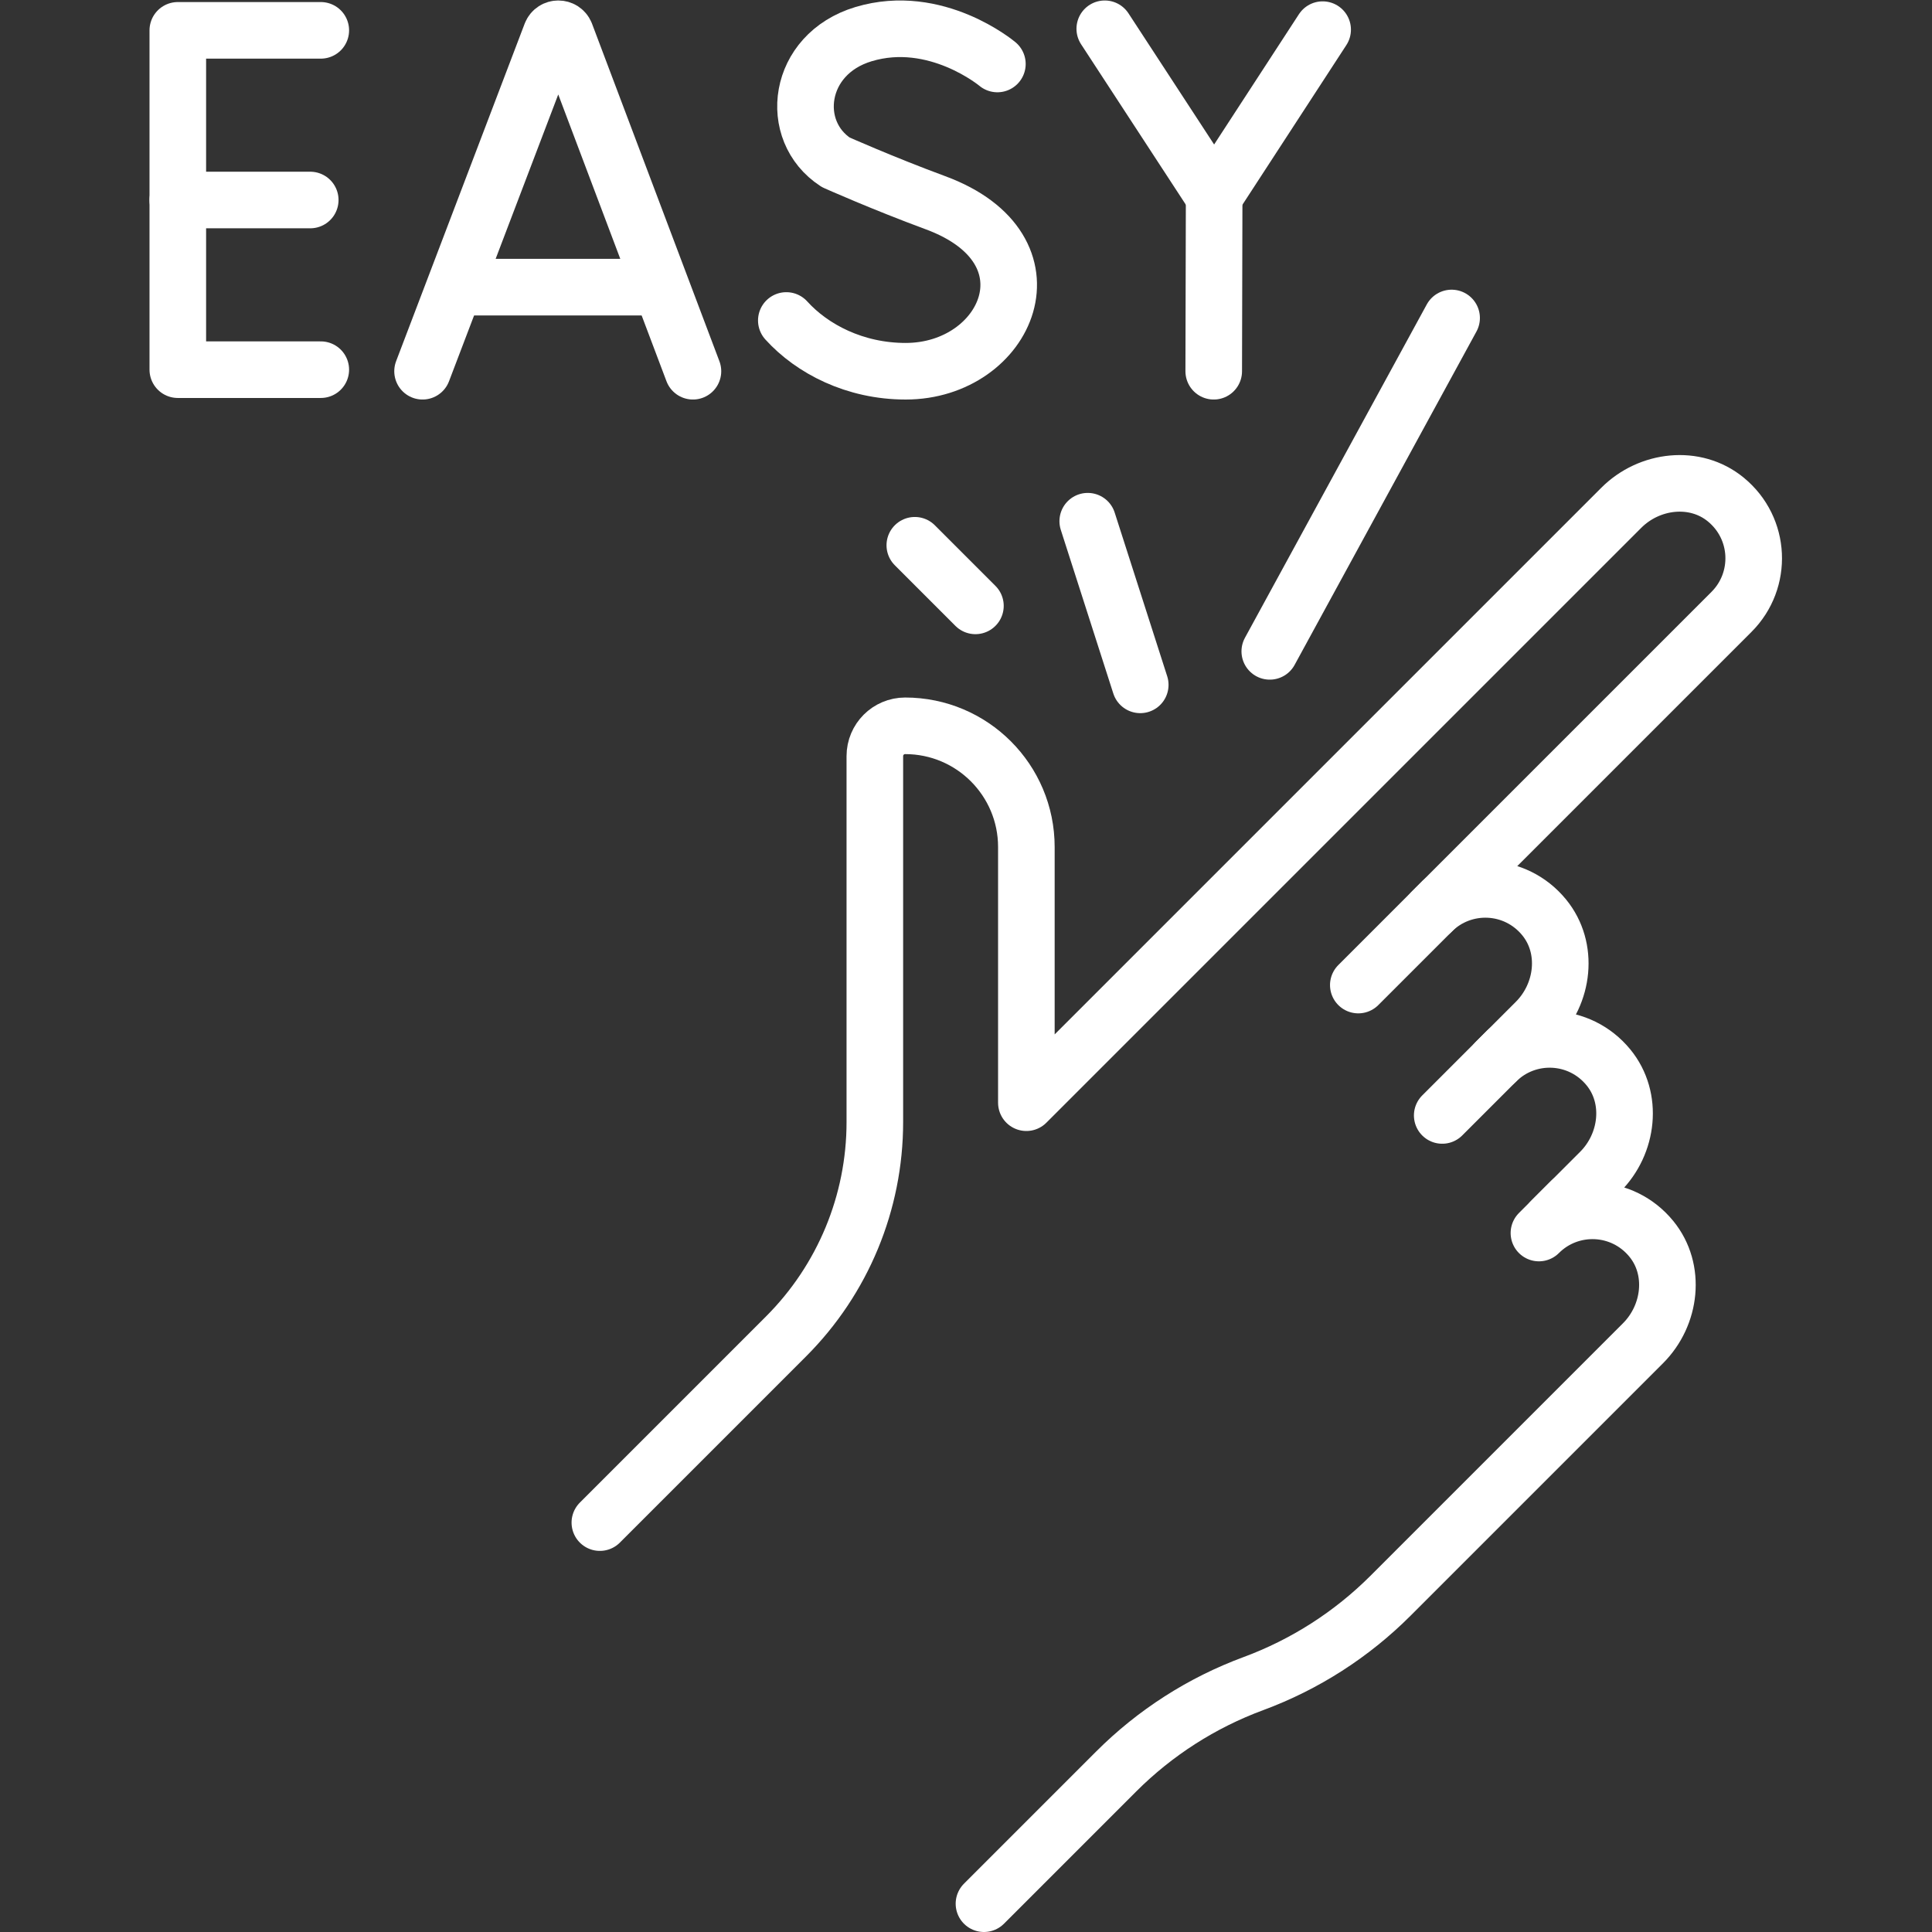
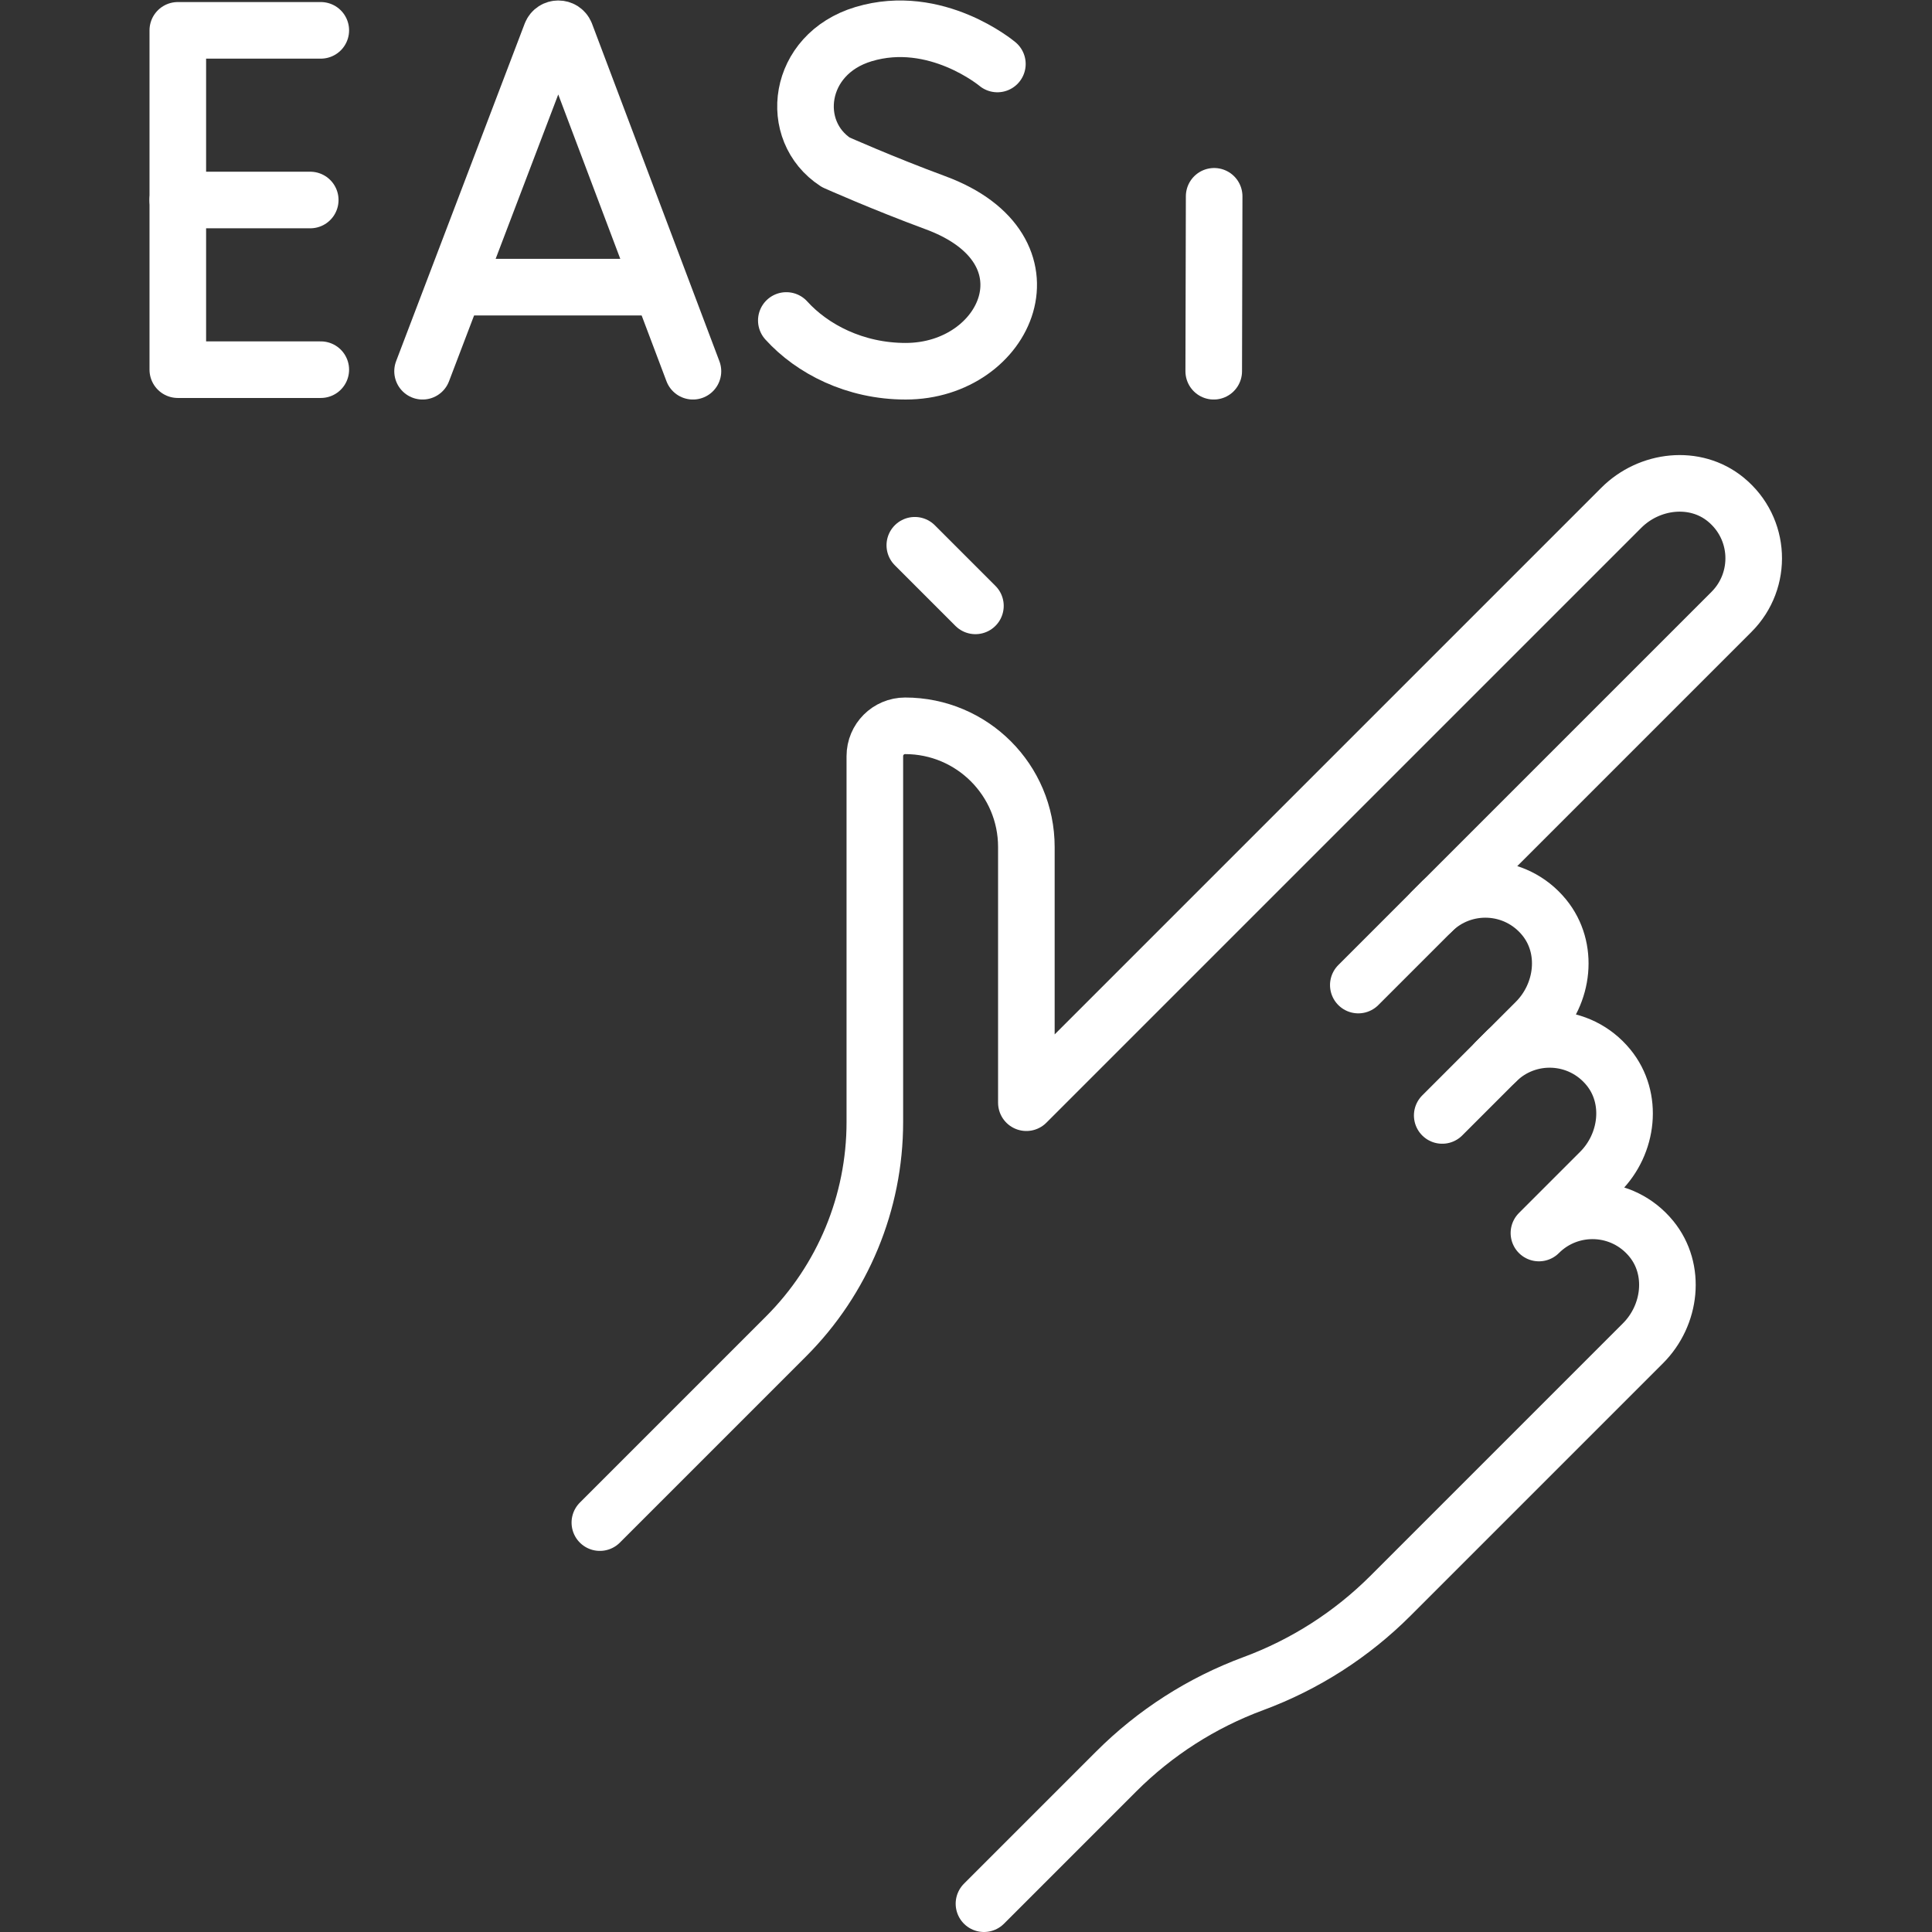
<svg xmlns="http://www.w3.org/2000/svg" version="1.1" id="svg3183" xml:space="preserve" width="682.667" height="682.667" viewBox="0 0 682.667 682.667">
  <rect x="0" y="0" width="682.667" height="682.667" fill="#333333" stroke="none" />
  <defs id="defs3187">
    <clipPath clipPathUnits="userSpaceOnUse" id="clipPath3197">
-       <path d="M 0,512 H 512 V 0 H 0 Z" id="path3195" />
+       <path d="M 0,512 H 512 V 0 H 0 " id="path3195" />
    </clipPath>
  </defs>
  <g id="g3189" transform="matrix(1.333,0,0,-1.333,0,682.667)" style="stroke:#ffffff;stroke-opacity:1">
    <g id="g3191" style="stroke:#ffffff;stroke-opacity:1">
      <g id="g3193" clip-path="url(#clipPath3197)" style="stroke:#ffffff;stroke-opacity:1">
        <g id="g3199" transform="translate(260.826,7.5)" style="stroke:#ffffff;stroke-opacity:1">
          <path d="m 0,0 35.039,35.04 c 10.299,10.299 22.705,18.247 36.366,23.299 13.661,5.053 26.068,13.001 36.366,23.3 l 66.929,66.929 c 7.429,7.429 8.853,19.543 2.201,27.675 -7.649,9.351 -21.466,9.864 -29.793,1.538 l 16.232,16.231 c 7.429,7.428 8.852,19.543 2.2,27.674 -7.649,9.352 -21.467,9.864 -29.793,1.538 l 10.551,10.551 c 7.429,7.428 8.852,19.542 2.201,27.674 -7.649,9.352 -21.467,9.864 -29.793,1.538 l 79.453,79.453 c 8.326,8.326 7.813,22.143 -1.538,29.793 -8.132,6.652 -20.246,5.227 -27.675,-2.201 L 11.24,212.327 v 67.772 c 0,17.747 -14.386,32.133 -32.133,32.133 -4.437,0 -8.033,-3.596 -8.033,-8.033 v -97.011 c 0,-21.306 -8.464,-41.739 -23.53,-56.805 l -49.362,-49.362" style="fill:none;stroke:#ffffff;stroke-width:15;stroke-linecap:round;stroke-linejoin:round;stroke-miterlimit:10;stroke-dasharray:none;stroke-opacity:1" id="path3201" />
        </g>
        <g id="g3203" transform="translate(382.299,273.254)" style="stroke:#ffffff;stroke-opacity:1">
          <path d="M 0,0 -22.243,-22.243" style="fill:none;stroke:#ffffff;stroke-width:15;stroke-linecap:round;stroke-linejoin:round;stroke-miterlimit:10;stroke-dasharray:none;stroke-opacity:1" id="path3205" />
        </g>
        <g id="g3207" transform="translate(399.414,233.565)" style="stroke:#ffffff;stroke-opacity:1">
          <path d="M 0,0 -17.115,-17.115" style="fill:none;stroke:#ffffff;stroke-width:15;stroke-linecap:round;stroke-linejoin:round;stroke-miterlimit:10;stroke-dasharray:none;stroke-opacity:1" id="path3209" />
        </g>
        <g id="g3211" transform="translate(416.455,193.801)" style="stroke:#ffffff;stroke-opacity:1">
-           <path d="M 0,0 -5.275,-5.275" style="fill:none;stroke:#ffffff;stroke-width:15;stroke-linecap:round;stroke-linejoin:round;stroke-miterlimit:10;stroke-dasharray:none;stroke-opacity:1" id="path3213" />
-         </g>
+           </g>
        <g id="g3215" transform="translate(112.011,413.722)" style="stroke:#ffffff;stroke-opacity:1">
          <path d="m 0,0 34.087,89.499 c 0.696,1.703 3.107,1.706 3.807,0.004 L 71.671,0" style="fill:none;stroke:#ffffff;stroke-width:15;stroke-linecap:round;stroke-linejoin:round;stroke-miterlimit:10;stroke-dasharray:none;stroke-opacity:1" id="path3217" />
        </g>
        <g id="g3219" transform="translate(122.642,436.012)" style="stroke:#ffffff;stroke-opacity:1">
          <path d="M 0,0 H 50.581" style="fill:none;stroke:#ffffff;stroke-width:15;stroke-linecap:round;stroke-linejoin:round;stroke-miterlimit:10;stroke-dasharray:none;stroke-opacity:1" id="path3221" />
        </g>
        <g id="g3223" transform="translate(85.034,504.085)" style="stroke:#ffffff;stroke-opacity:1">
          <path d="M 0,0 H -37.901 V -89.949 H 0" style="fill:none;stroke:#ffffff;stroke-width:15;stroke-linecap:round;stroke-linejoin:round;stroke-miterlimit:10;stroke-dasharray:none;stroke-opacity:1" id="path3225" />
        </g>
        <g id="g3227" transform="translate(82.239,459.111)" style="stroke:#ffffff;stroke-opacity:1">
          <path d="M 0,0 H -35.106" style="fill:none;stroke:#ffffff;stroke-width:15;stroke-linecap:round;stroke-linejoin:round;stroke-miterlimit:10;stroke-dasharray:none;stroke-opacity:1" id="path3229" />
        </g>
        <g id="g3231" transform="translate(264.384,495.168)" style="stroke:#ffffff;stroke-opacity:1">
          <path d="m 0,0 c 0,0 -16.289,13.692 -35.498,7.906 -17.637,-5.313 -20.104,-25.651 -7.344,-33.969 0,0 12.522,-5.587 26.409,-10.709 33.431,-12.332 19.031,-44.674 -7.882,-44.674 -13.477,0 -24.788,5.902 -31.634,13.457" style="fill:none;stroke:#ffffff;stroke-width:15;stroke-linecap:round;stroke-linejoin:round;stroke-miterlimit:10;stroke-dasharray:none;stroke-opacity:1" id="path3233" />
        </g>
        <g id="g3235" transform="translate(292.848,504.5)" style="stroke:#ffffff;stroke-opacity:1">
-           <path d="M 0,0 28.996,-44.407 57.754,-0.23" style="fill:none;stroke:#ffffff;stroke-width:15;stroke-linecap:round;stroke-linejoin:round;stroke-miterlimit:10;stroke-dasharray:none;stroke-opacity:1" id="path3237" />
-         </g>
+           </g>
        <g id="g3239" transform="translate(321.731,413.722)" style="stroke:#ffffff;stroke-opacity:1">
          <path d="M 0,0 0.113,46.371" style="fill:none;stroke:#ffffff;stroke-width:15;stroke-linecap:round;stroke-linejoin:round;stroke-miterlimit:10;stroke-dasharray:none;stroke-opacity:1" id="path3241" />
        </g>
        <g id="g3243" transform="translate(302.253,330.589)" style="stroke:#ffffff;stroke-opacity:1">
-           <path d="M 0,0 -13.919,43.38" style="fill:none;stroke:#ffffff;stroke-width:15;stroke-linecap:round;stroke-linejoin:round;stroke-miterlimit:10;stroke-dasharray:none;stroke-opacity:1" id="path3245" />
-         </g>
+           </g>
        <g id="g3247" transform="translate(336.588,339.471)" style="stroke:#ffffff;stroke-opacity:1">
-           <path d="M 0,0 48.2,88.367" style="fill:none;stroke:#ffffff;stroke-width:15;stroke-linecap:round;stroke-linejoin:round;stroke-miterlimit:10;stroke-dasharray:none;stroke-opacity:1" id="path3249" />
-         </g>
+           </g>
        <g id="g3251" transform="translate(258.562,351.526)" style="stroke:#ffffff;stroke-opacity:1">
          <path d="M 0,0 -16.066,16.066" style="fill:none;stroke:#ffffff;stroke-width:15;stroke-linecap:round;stroke-linejoin:round;stroke-miterlimit:10;stroke-dasharray:none;stroke-opacity:1" id="path3253" />
        </g>
      </g>
    </g>
  </g>
</svg>